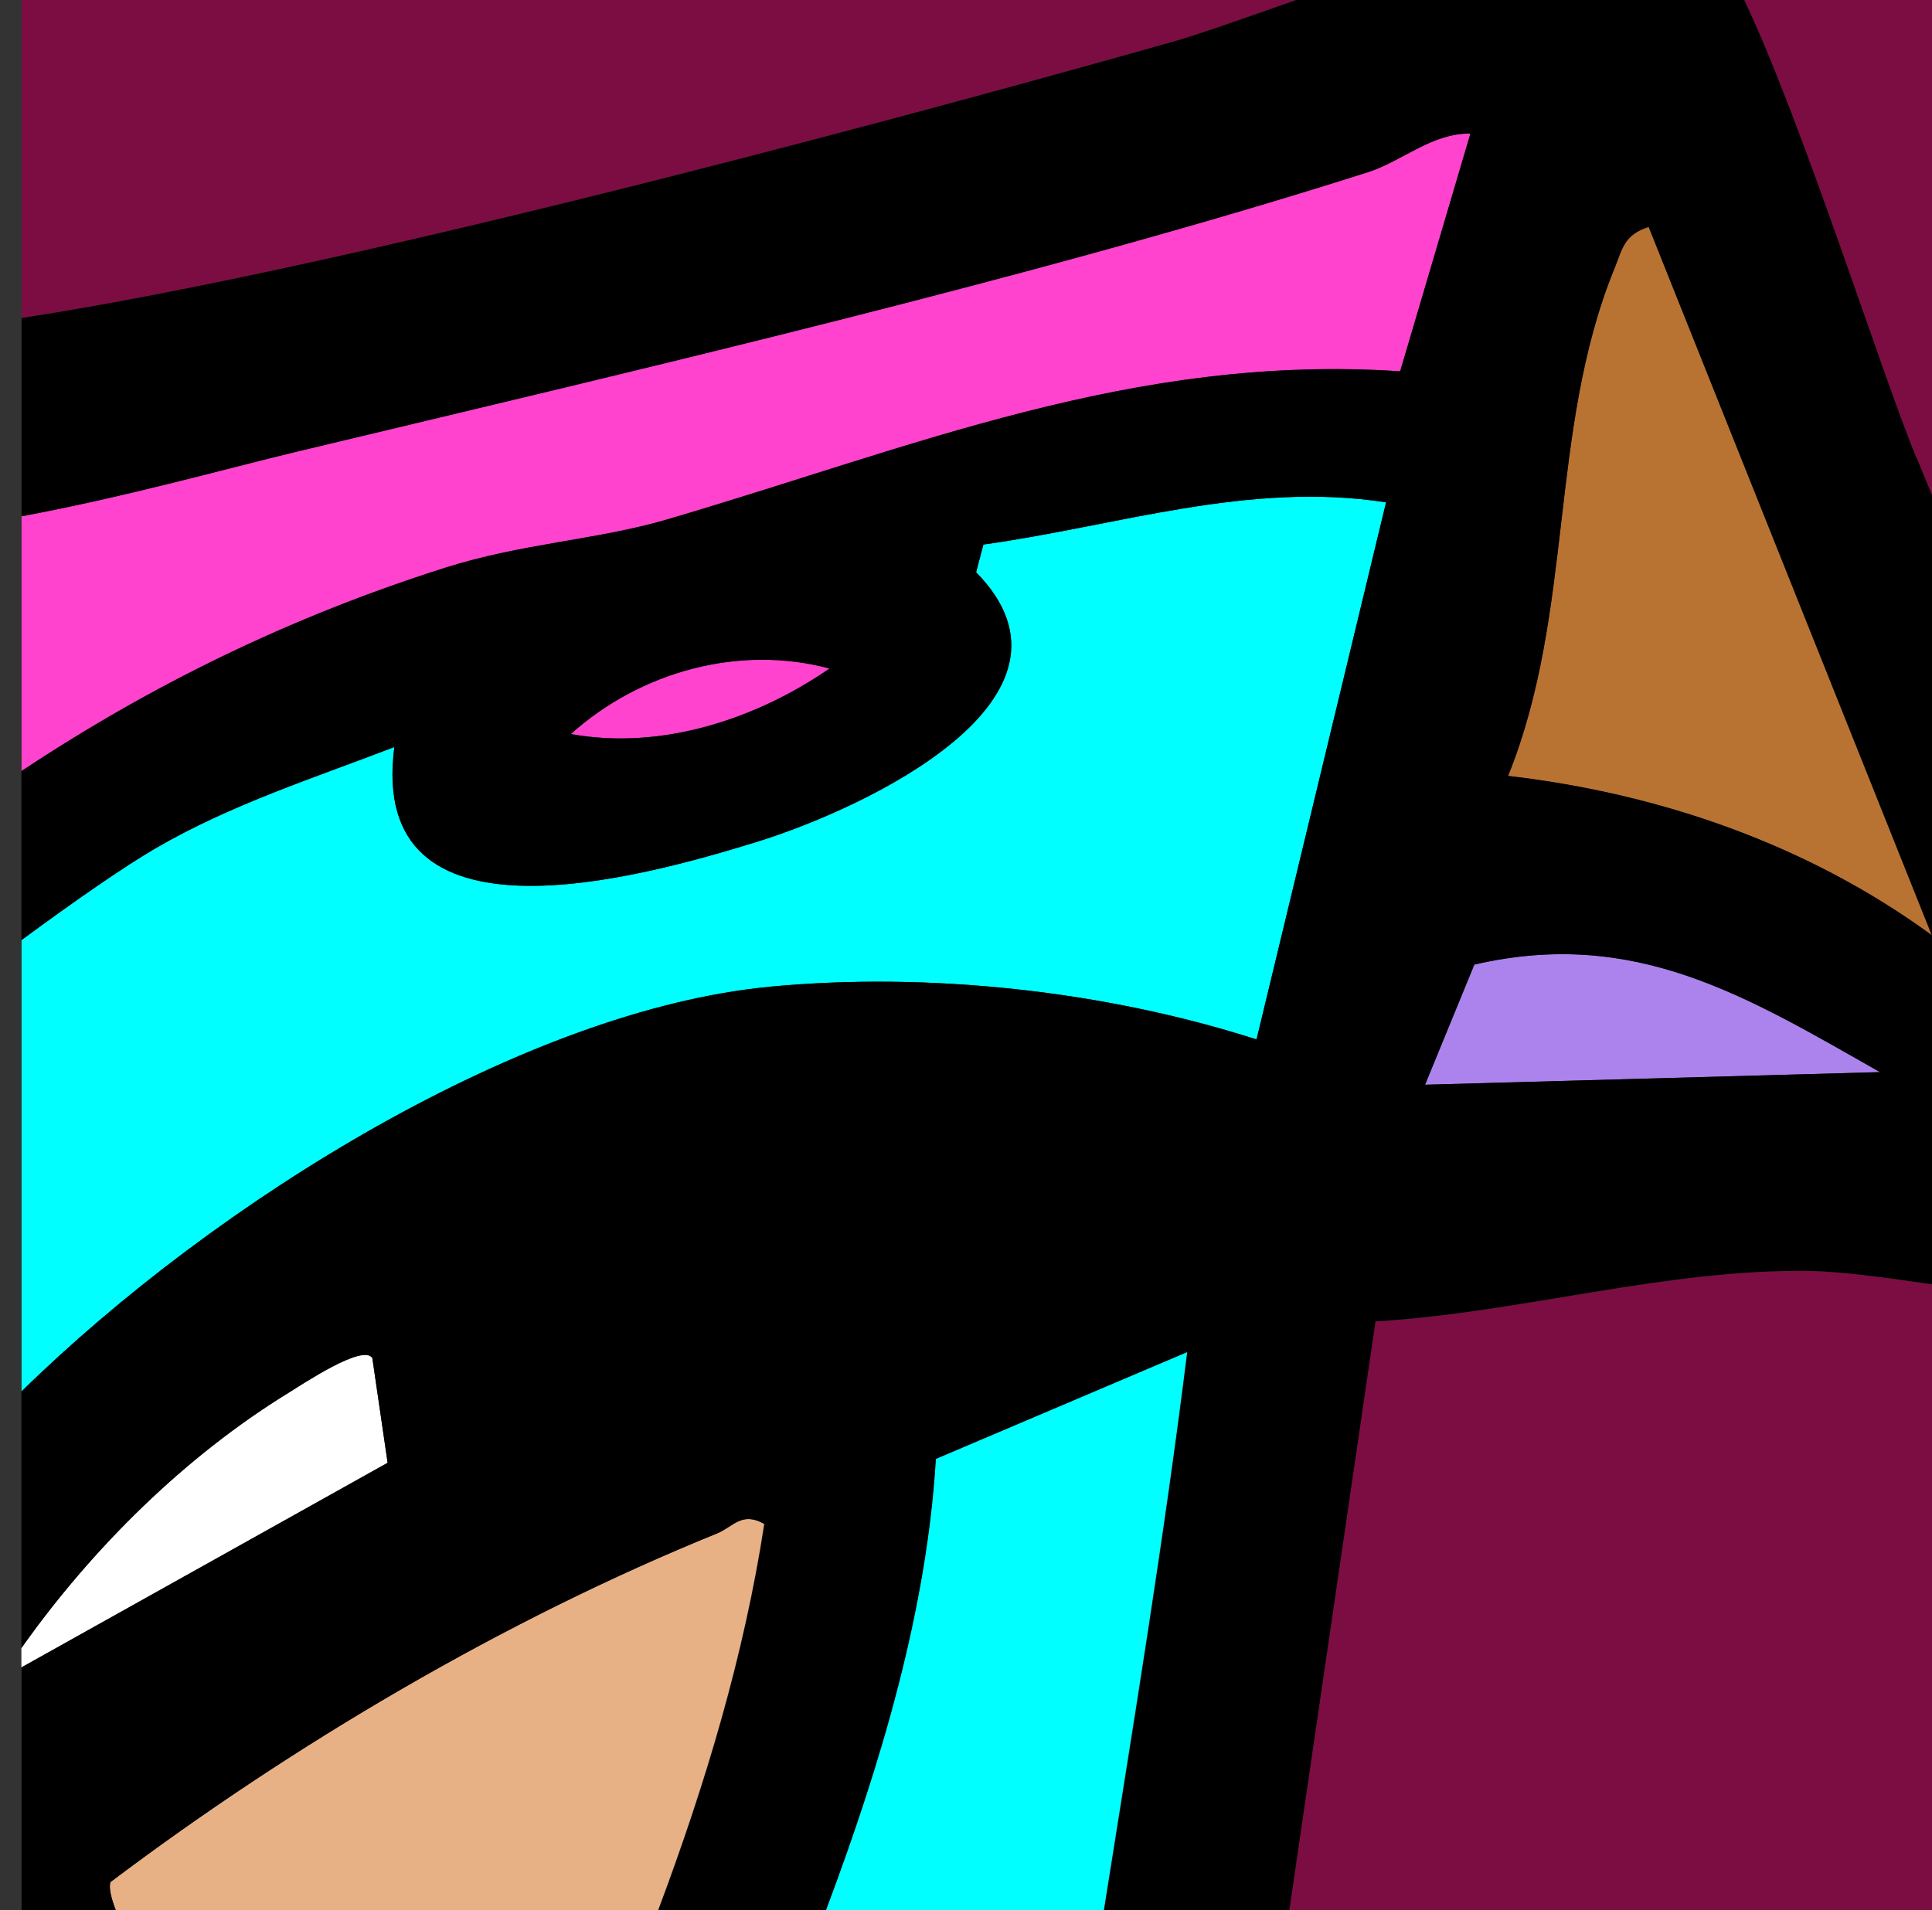
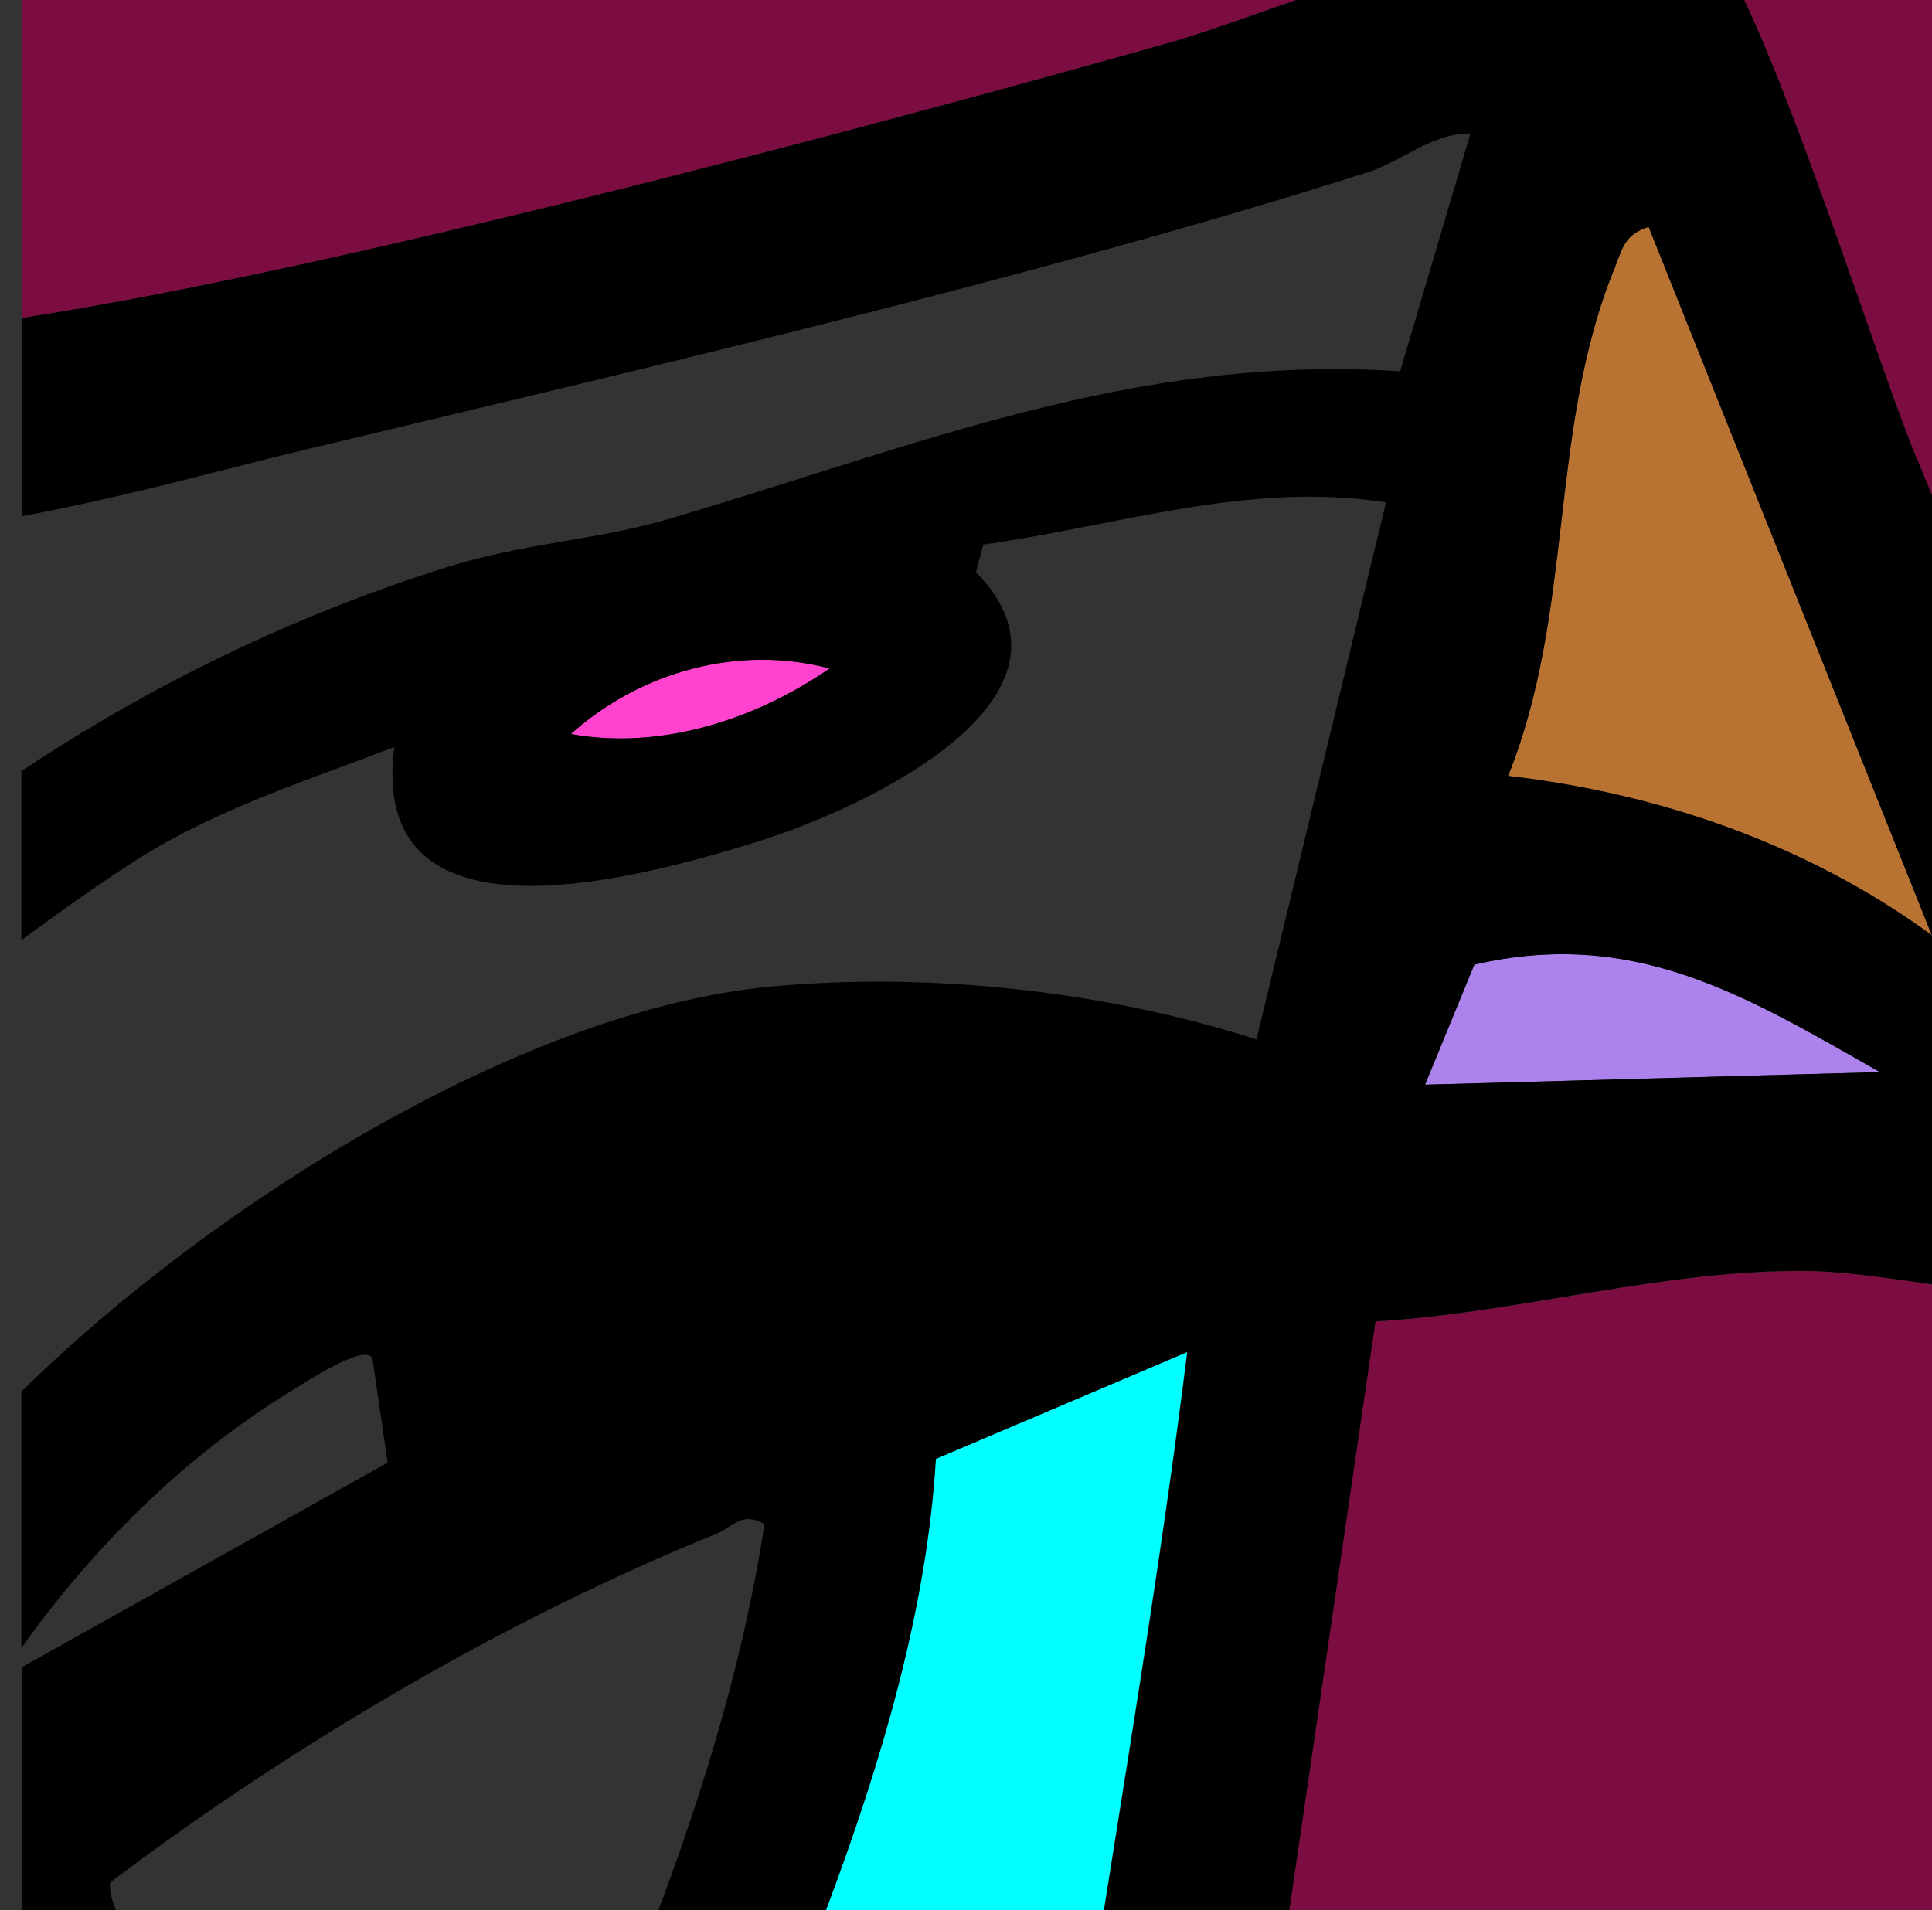
<svg xmlns="http://www.w3.org/2000/svg" id="Layer_2" data-name="Layer 2" viewBox="0 0 101.13 100">
  <rect x="0" y="0" width="101.13" height="100" fill="#333333" stroke="none" />
  <defs>
    <style>
      .cls-1 {
        fill: none;
      }

      .cls-2 {
        fill: #ac83ed;
      }

      .cls-3 {
        fill: #ff43ce;
      }

      .cls-4 {
        fill: #fff;
      }

      .cls-5 {
        fill: #b87333;
      }

      .cls-6 {
        fill: #e8b185;
      }

      .cls-7 {
        fill: aqua;
      }

      .cls-8 {
        fill: #7c0d42;
      }
    </style>
  </defs>
  <g id="Layer_1-2" data-name="Layer 1">
    <path class="cls-1" d="M1.13,87.29v-1.01c-.38.54-.77,1.09-1.13,1.64l1.13-.63Z" />
    <path class="cls-8" d="M101.13,25.95V0h-9.84c3.1,6.53,7.22,19.64,9.02,23.98.25.59.52,1.26.81,1.97Z" />
    <path class="cls-8" d="M67.84,0H1.13v16.65C19.12,13.89,50.48,5.28,61.47,2.16c1.07-.3,3.48-1.14,6.37-2.16Z" />
-     <path class="cls-4" d="M20.29,76.59l-.8-5.48c-.46-.78-3.68,1.38-4.38,1.81-5.4,3.32-10.27,8.11-13.99,13.37v1.01l19.16-10.7Z" />
    <path class="cls-7" d="M62.14,70.78l-13.17,5.6c-.47,7.83-2.83,15.82-5.75,23.62h14.56c1.54-9.74,3.15-19.47,4.36-29.22Z" />
-     <path class="cls-7" d="M40.29,51.66c8.31-.79,17.55.21,25.49,2.76l6.78-28.12c-7.21-1.12-14.09,1.24-21.08,2.21l-.38,1.45c6.49,6.6-5.82,12.36-11.46,14.11-6.21,1.92-20.41,5.87-18.99-4.96-4.22,1.63-8.54,3-12.48,5.29-1.65.96-4.28,2.78-7.04,4.82v23.64c10.23-10.03,26.41-19.98,39.16-21.19Z" />
-     <path class="cls-6" d="M40.01,79.79c-1.19-.68-1.62.14-2.5.5-11.07,4.49-22.22,11.07-31.74,18.25-.08.3.03.81.28,1.46h28.4c2.48-6.62,4.5-13.36,5.55-20.21Z" />
-     <path class="cls-3" d="M34.9,27.2c12.83-3.76,24.43-8.7,38.39-7.76l3.68-12.45c-2.03-.02-3.58,1.45-5.35,2.02-17.14,5.47-38.43,10.41-56.14,14.65-3.51.84-8.87,2.35-14.35,3.37v13.34c6.75-4.47,14.02-8.06,22.19-10.65,4.03-1.28,7.94-1.45,11.59-2.52Z" />
    <path class="cls-3" d="M29.88,38.43c4.71.86,9.69-.77,13.54-3.43-4.74-1.27-9.91.17-13.54,3.43Z" />
    <path class="cls-2" d="M77.18,50.5l-2.58,6.29,23.82-.66c-7-3.98-12.83-7.58-21.23-5.63Z" />
    <path class="cls-5" d="M86.3,11.88c-1.3.41-1.37,1.15-1.81,2.23-3.44,8.47-2.08,17.93-5.55,26.52,7.95.92,15.7,3.6,22.18,8.34l-14.82-37.08Z" />
    <path class="cls-8" d="M71.99,69.18l-4.51,30.82h33.65v-32.75c-2.57-.39-4.83-.68-6.34-.7-7.59-.13-15.25,2.2-22.8,2.64Z" />
    <path d="M100.32,23.98c-1.81-4.34-5.92-17.45-9.02-23.98h-23.45c-2.89,1.02-5.3,1.86-6.37,2.16C50.48,5.28,19.12,13.89,1.13,16.65v10.38c5.48-1.02,10.84-2.53,14.35-3.37,17.71-4.24,39-9.18,56.14-14.65,1.78-.57,3.32-2.04,5.35-2.02l-3.68,12.45c-13.97-.93-25.56,4-38.39,7.76-3.65,1.07-7.55,1.24-11.59,2.52-8.16,2.59-15.44,6.17-22.19,10.65v8.85c2.76-2.04,5.39-3.86,7.04-4.82,3.94-2.29,8.26-3.67,12.48-5.29-1.42,10.83,12.78,6.88,18.99,4.96,5.64-1.75,17.95-7.51,11.46-14.11l.38-1.45c6.99-.97,13.87-3.33,21.08-2.21l-6.78,28.12c-7.94-2.55-17.18-3.55-25.49-2.76-12.75,1.21-28.93,11.16-39.16,21.19v13.43c3.72-5.25,8.58-10.05,13.99-13.37.7-.43,3.92-2.59,4.38-1.81l.8,5.48L1.13,87.29v12.71h4.93c-.25-.65-.36-1.16-.28-1.46,9.52-7.18,20.67-13.76,31.74-18.25.88-.36,1.31-1.18,2.5-.5-1.05,6.85-3.07,13.59-5.55,20.21h8.77c2.93-7.8,5.28-15.79,5.75-23.62l13.17-5.6c-1.21,9.75-2.81,19.48-4.36,29.22h9.69l4.51-30.82c7.55-.44,15.21-2.77,22.8-2.64,1.51.03,3.77.32,6.34.7V25.95c-.29-.72-.57-1.38-.81-1.97ZM29.88,38.43c3.63-3.26,8.79-4.7,13.54-3.43-3.85,2.66-8.82,4.29-13.54,3.43ZM84.49,14.11c.43-1.07.5-1.81,1.81-2.23l14.82,37.08c-6.49-4.74-14.23-7.42-22.18-8.34,3.47-8.59,2.11-18.05,5.55-26.52ZM74.59,56.79l2.58-6.29c8.4-1.94,14.23,1.65,21.23,5.63l-23.82.66Z" />
  </g>
</svg>